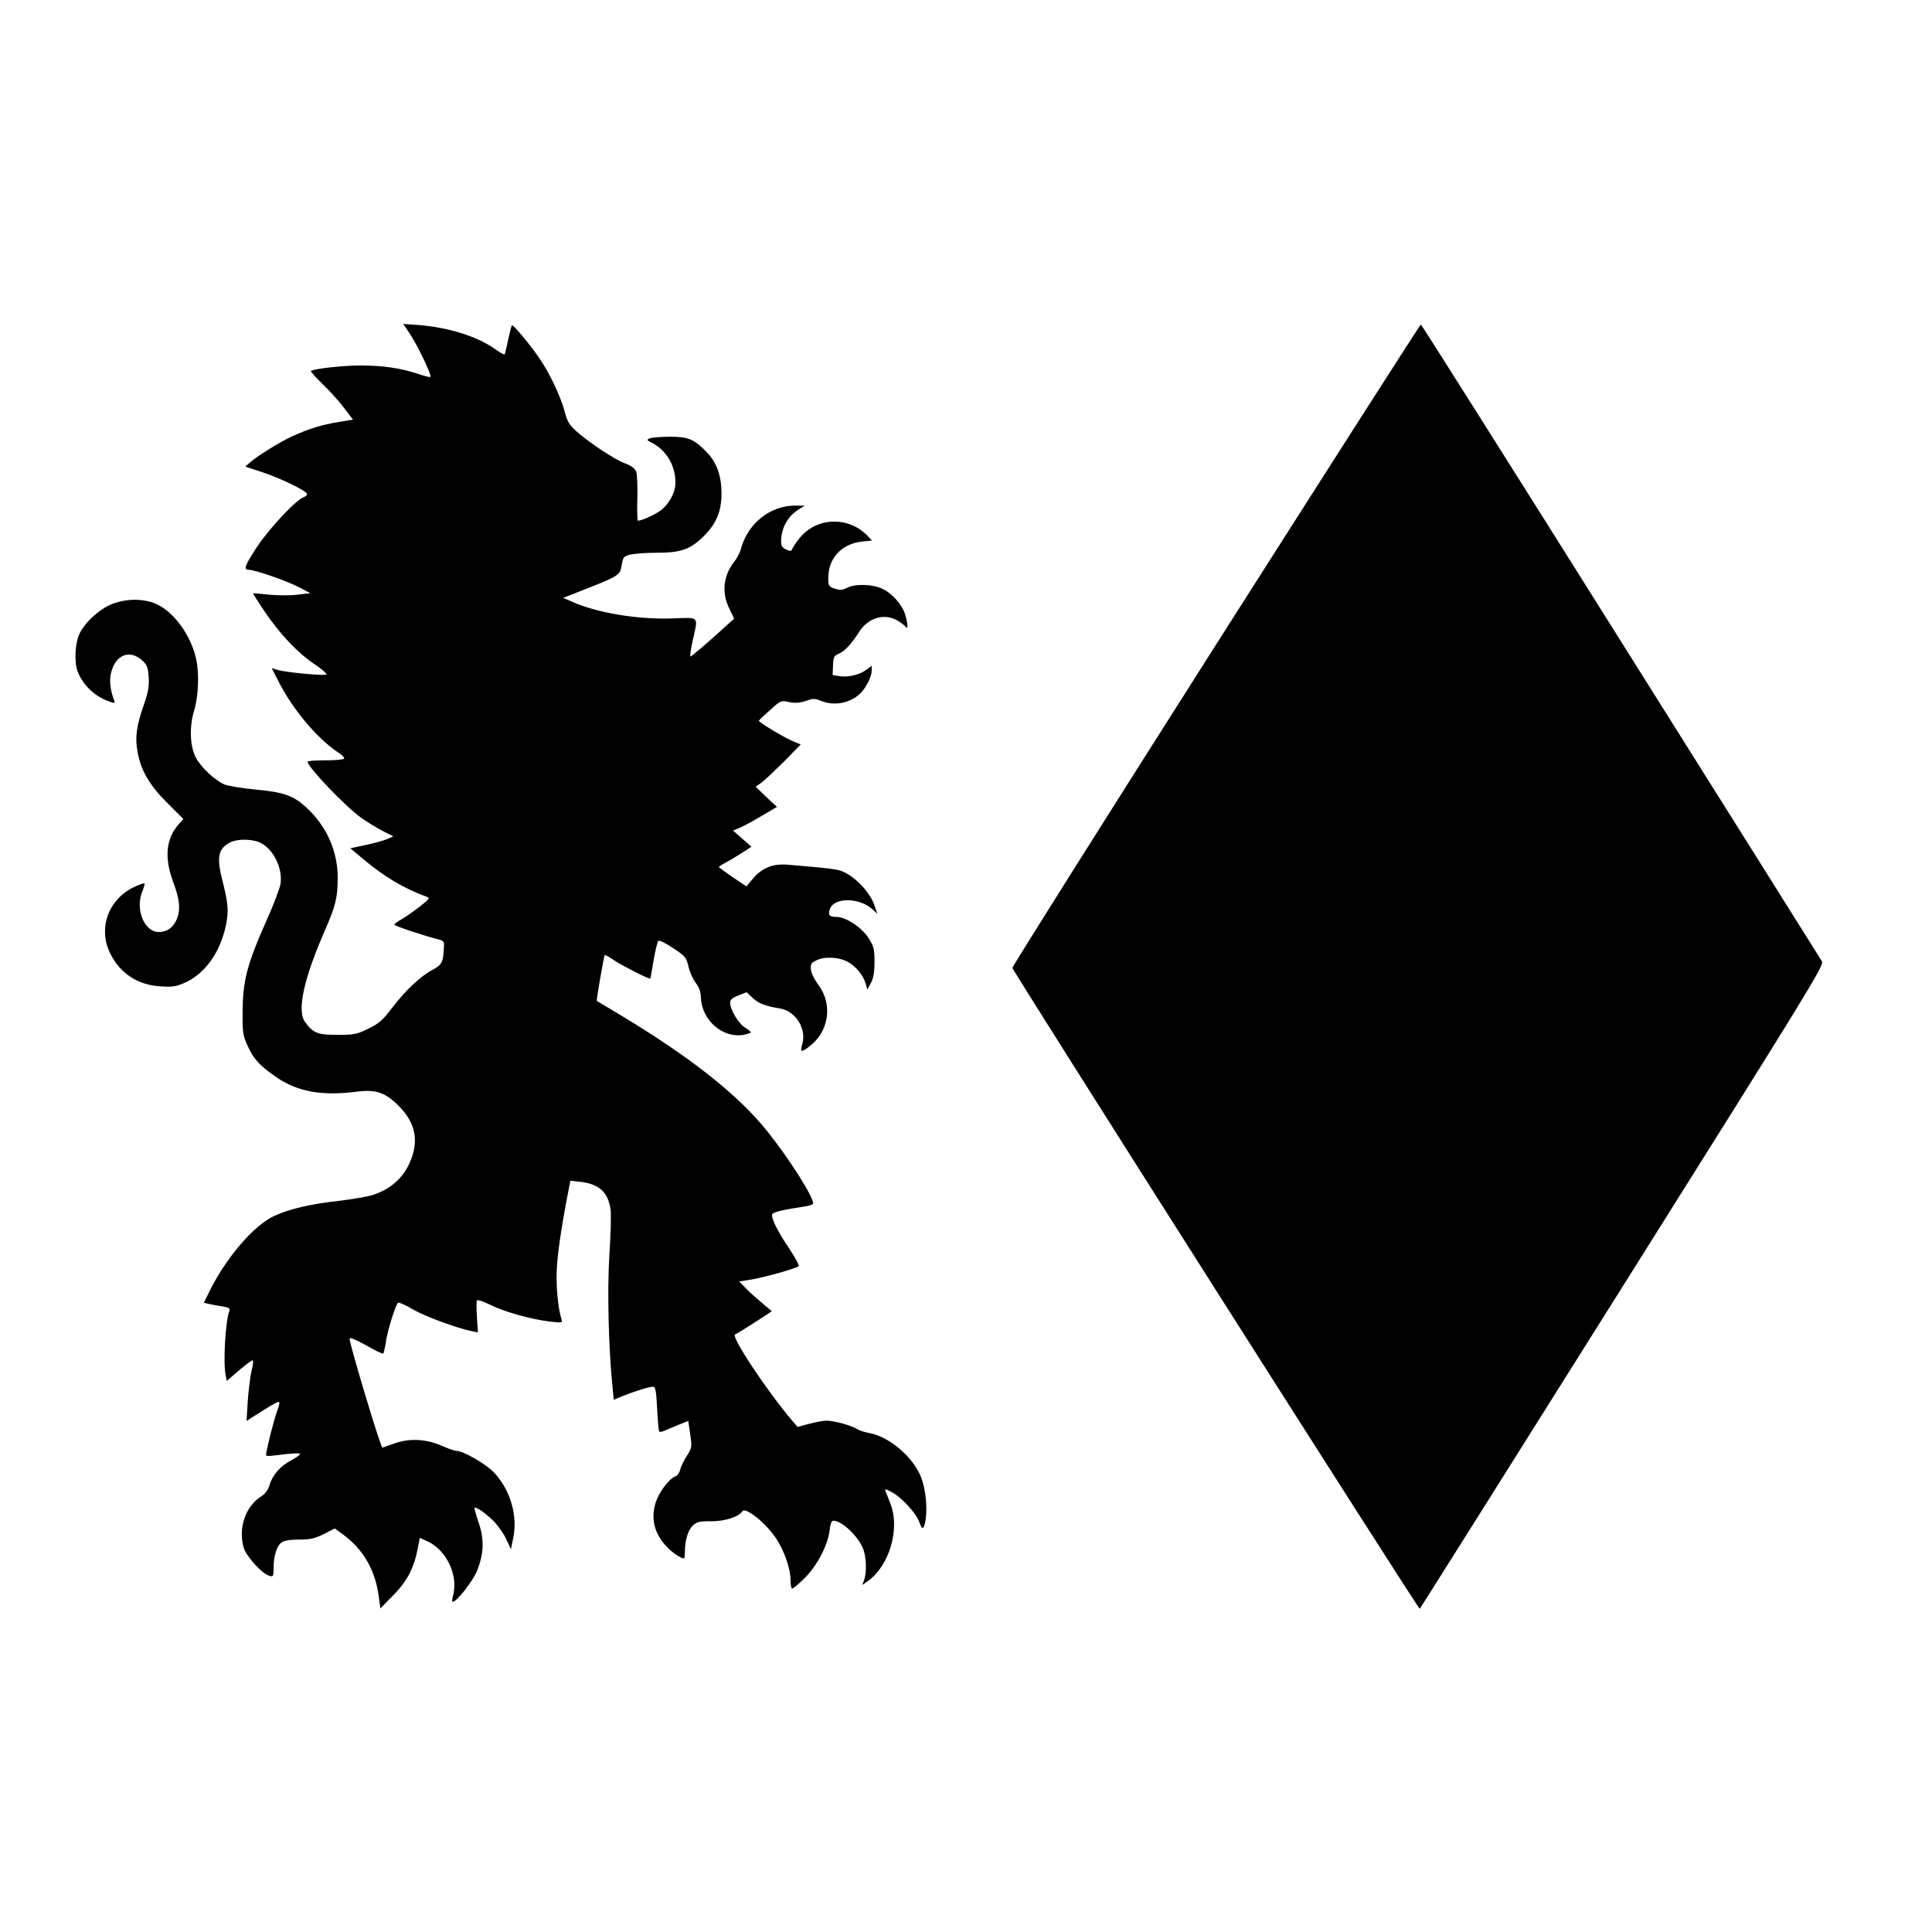
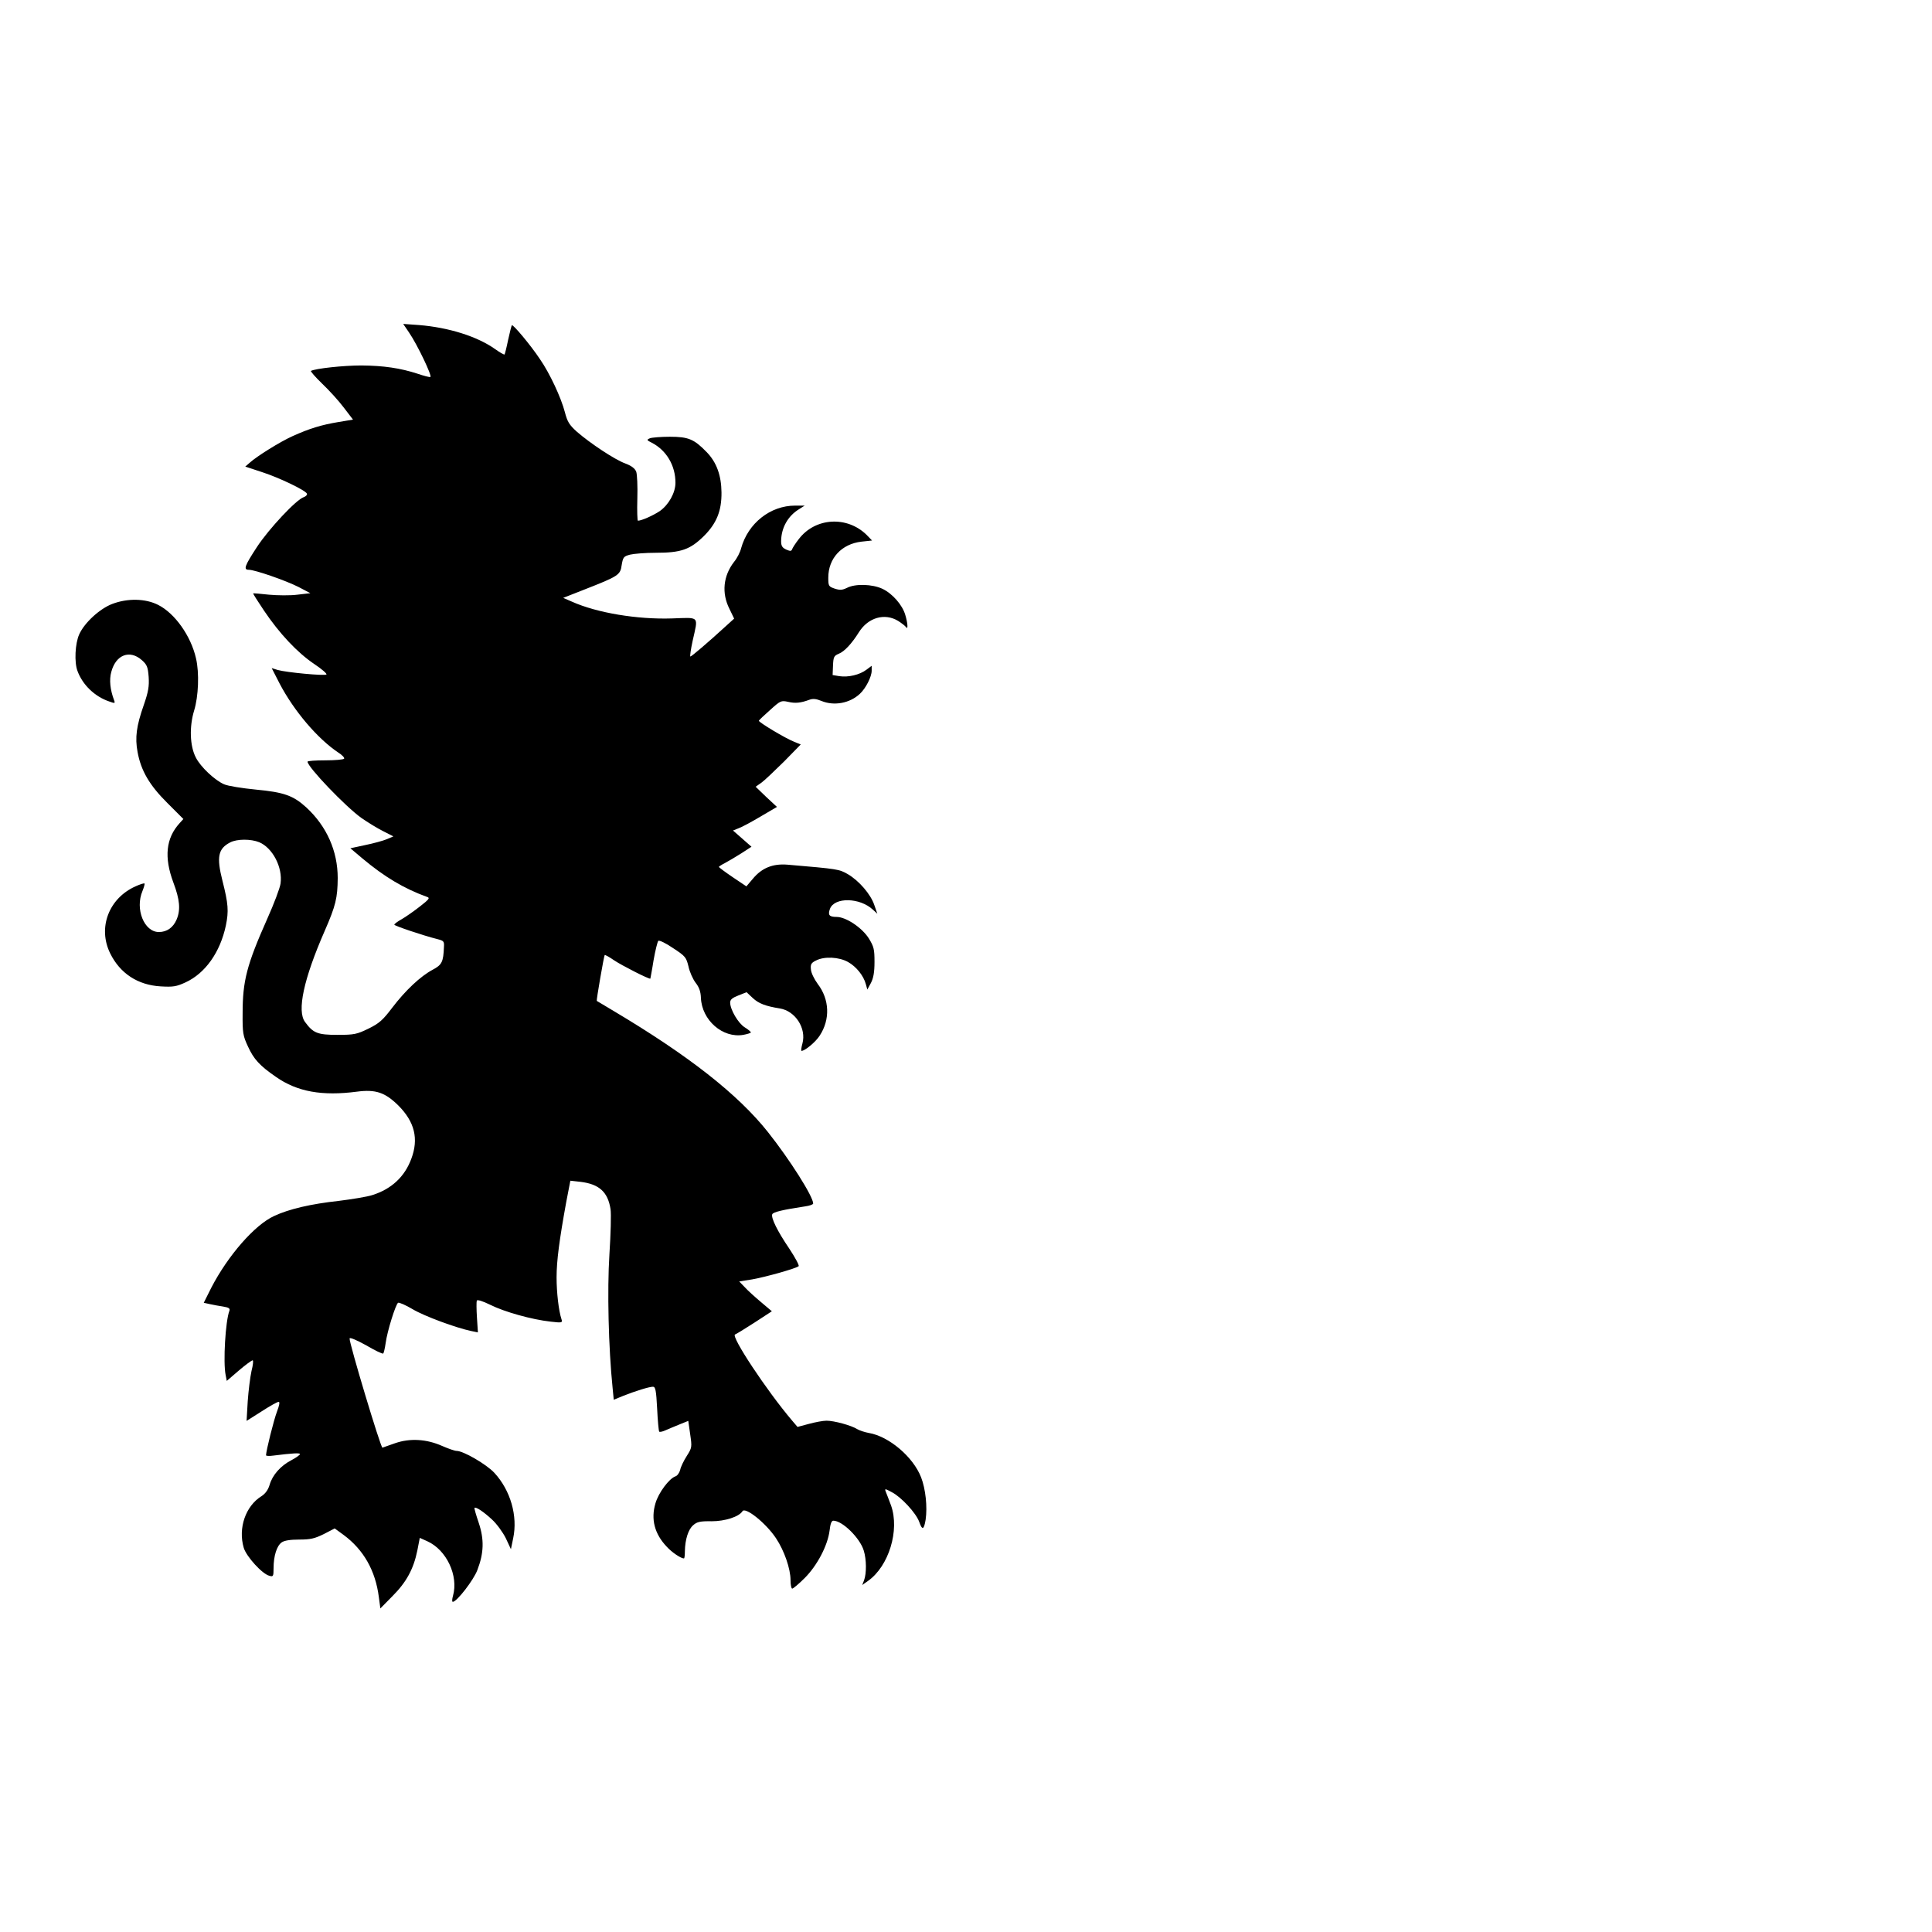
<svg xmlns="http://www.w3.org/2000/svg" version="1.0" width="1024pt" height="1024pt" viewBox="0 0 1024 1024" preserveAspectRatio="xMidYMid meet">
  <g transform="translate(0,1024) scale(0.1,-0.1)" fill="#000000" stroke="none">
    <path d="M2169 8476 c42 -61 123 -230 112 -234 -5 -2 -35 6 -67 17 -92 30 -180 43 -299 44 -94 0 -244 -16 -267 -29 -3 -2 23 -32 59 -67 36 -34 88 -91 115 -127 l49 -64 -78 -13 c-90 -15 -152 -34 -241 -74 -67 -30 -192 -108 -229 -142 l-23 -20 88 -29 c93 -30 234 -98 239 -115 2 -6 -6 -14 -17 -18 -39 -12 -185 -168 -248 -264 -66 -101 -73 -121 -43 -121 32 0 196 -57 263 -91 l63 -33 -69 -8 c-39 -5 -106 -4 -150 0 -45 5 -82 8 -84 7 -2 -1 24 -42 57 -91 82 -122 177 -223 266 -283 41 -27 70 -53 65 -56 -12 -8 -212 11 -258 24 l-32 10 42 -82 c76 -145 201 -292 310 -365 21 -13 35 -28 32 -33 -3 -5 -48 -9 -100 -9 -52 0 -94 -3 -94 -7 0 -28 201 -238 285 -298 33 -23 85 -55 115 -70 l55 -28 -35 -15 c-19 -8 -70 -22 -114 -31 l-79 -17 64 -54 c117 -98 221 -160 343 -204 16 -5 10 -13 -39 -51 -32 -25 -75 -55 -96 -67 -22 -12 -39 -25 -39 -29 0 -6 151 -57 230 -77 32 -8 35 -12 33 -41 -3 -80 -11 -95 -60 -121 -64 -34 -144 -109 -214 -201 -50 -66 -69 -83 -126 -111 -62 -30 -75 -33 -165 -33 -104 0 -128 9 -171 68 -44 58 -8 227 104 483 59 135 68 175 69 280 0 143 -58 274 -166 374 -69 63 -118 81 -268 95 -72 7 -148 19 -168 28 -49 21 -125 92 -150 142 -32 61 -35 164 -9 249 23 75 28 199 10 276 -27 120 -113 240 -201 284 -67 34 -162 36 -243 5 -66 -25 -147 -99 -175 -161 -22 -48 -27 -149 -9 -195 27 -73 91 -135 168 -161 30 -11 32 -10 26 6 -21 55 -27 109 -15 151 24 91 98 119 162 62 27 -24 32 -36 36 -89 3 -49 -1 -77 -26 -149 -39 -111 -47 -172 -33 -248 18 -100 64 -178 159 -272 l84 -84 -20 -22 c-73 -80 -83 -181 -33 -315 34 -90 39 -144 17 -196 -18 -42 -51 -66 -94 -66 -78 0 -127 122 -87 217 8 20 13 38 11 40 -2 3 -24 -4 -48 -15 -141 -63 -201 -219 -134 -355 52 -106 146 -168 267 -175 67 -4 84 -1 132 21 105 48 184 160 214 301 16 77 13 116 -18 238 -32 126 -23 170 41 203 36 19 110 19 154 1 71 -30 125 -133 113 -219 -3 -23 -35 -108 -71 -188 -108 -243 -130 -328 -130 -499 -1 -105 2 -120 28 -176 31 -68 62 -102 149 -162 113 -79 245 -102 429 -78 99 13 149 -4 219 -73 87 -87 109 -177 69 -283 -35 -95 -105 -160 -206 -192 -27 -9 -107 -22 -179 -31 -147 -16 -263 -43 -342 -80 -103 -47 -245 -210 -333 -380 l-40 -80 32 -7 c18 -4 50 -10 71 -13 30 -5 37 -10 33 -22 -21 -54 -34 -273 -20 -341 l6 -31 64 55 c35 30 68 54 73 54 5 0 2 -26 -6 -57 -7 -32 -16 -104 -20 -161 l-6 -103 79 50 c43 28 84 51 91 51 7 0 4 -18 -9 -52 -17 -45 -57 -205 -58 -231 0 -4 17 -5 38 -2 104 13 142 15 142 8 0 -4 -20 -19 -45 -32 -58 -30 -101 -79 -116 -131 -8 -27 -23 -47 -43 -60 -84 -52 -125 -169 -94 -274 14 -46 98 -139 136 -148 20 -6 22 -3 22 40 0 65 17 119 43 137 14 10 45 15 93 15 59 0 81 5 130 29 l58 30 48 -35 c105 -78 168 -188 186 -329 l8 -60 64 65 c74 74 112 144 132 242 l13 67 40 -18 c102 -46 166 -183 136 -289 -5 -17 -6 -32 -1 -32 21 0 110 115 130 168 35 91 37 163 7 252 -14 41 -24 76 -22 78 7 7 49 -21 93 -62 25 -23 57 -67 73 -99 l27 -58 12 58 c25 118 -14 254 -100 347 -42 45 -164 116 -200 116 -10 0 -44 12 -76 26 -83 37 -171 42 -249 15 -33 -12 -64 -22 -68 -24 -9 -2 -178 560 -174 579 1 7 38 -9 87 -36 46 -27 87 -47 91 -44 3 2 9 27 13 55 8 62 53 206 66 214 5 3 40 -12 77 -34 62 -37 230 -99 312 -116 l34 -7 -5 78 c-3 44 -3 84 -1 90 2 7 29 -1 72 -22 74 -37 219 -78 320 -89 60 -7 63 -6 57 13 -15 45 -26 142 -26 222 0 88 15 200 51 398 l22 114 54 -6 c99 -12 145 -54 159 -145 4 -24 1 -132 -6 -240 -12 -187 -5 -494 17 -708 l6 -62 51 21 c66 26 137 48 157 48 13 0 17 -19 22 -116 3 -64 8 -118 11 -122 3 -3 18 0 33 7 16 7 49 21 74 31 l47 19 10 -70 c10 -69 10 -72 -18 -116 -16 -25 -32 -58 -35 -74 -4 -15 -15 -31 -25 -34 -33 -11 -90 -87 -106 -143 -25 -84 -5 -162 60 -230 27 -30 75 -62 91 -62 3 0 5 17 5 38 1 62 18 116 44 138 20 18 37 22 98 21 71 0 145 24 163 53 15 25 125 -63 178 -143 44 -66 77 -162 77 -222 0 -25 4 -45 9 -45 5 0 35 25 66 56 66 66 122 172 132 252 4 35 10 52 20 52 48 0 141 -92 161 -158 15 -48 15 -122 2 -157 l-10 -26 31 22 c110 78 168 268 122 399 -11 30 -24 63 -28 73 -7 18 -5 18 32 -2 49 -25 128 -110 145 -157 16 -46 25 -43 34 11 10 68 0 163 -24 225 -42 108 -170 217 -277 235 -22 4 -49 13 -61 20 -31 20 -123 45 -163 45 -19 0 -61 -8 -94 -17 l-60 -16 -29 34 c-135 159 -326 448 -302 456 6 2 52 30 103 63 l92 60 -58 49 c-32 27 -71 62 -86 79 l-29 30 69 11 c73 13 233 58 246 70 4 4 -18 45 -49 92 -64 94 -98 164 -91 183 5 12 56 24 175 42 23 3 42 10 42 15 0 37 -124 233 -240 379 -159 200 -419 404 -815 640 -49 29 -91 54 -92 55 -3 2 38 239 42 243 2 2 24 -10 50 -28 40 -27 187 -102 192 -97 0 1 9 45 17 97 9 52 21 99 25 103 5 5 40 -12 78 -38 66 -43 70 -49 82 -97 6 -29 23 -67 38 -87 19 -24 27 -48 28 -80 5 -118 115 -215 225 -196 22 4 40 10 40 13 -1 4 -15 16 -33 27 -34 21 -77 94 -77 131 0 16 11 25 44 38 l43 17 33 -31 c31 -29 68 -43 143 -55 82 -13 142 -105 120 -186 -6 -21 -8 -39 -5 -39 18 0 74 46 96 80 57 86 53 193 -10 275 -19 26 -35 59 -36 77 -3 27 2 35 27 47 44 23 122 19 170 -8 43 -24 82 -72 94 -117 l8 -29 19 35 c13 25 19 56 19 111 0 67 -3 81 -30 125 -36 57 -121 114 -171 114 -39 0 -47 10 -35 43 24 63 159 60 228 -5 l23 -21 -16 46 c-19 57 -81 129 -141 164 -46 26 -50 27 -320 50 -77 6 -135 -17 -183 -75 l-34 -40 -73 49 c-40 27 -73 52 -73 54 0 2 15 12 33 21 17 9 56 32 86 51 l54 35 -49 43 -49 43 30 12 c17 6 69 34 116 62 l87 51 -57 53 -56 54 30 21 c17 12 70 63 120 112 l89 91 -34 14 c-47 18 -191 105 -188 112 2 4 28 29 60 57 54 49 58 51 95 43 38 -9 67 -6 113 11 19 7 36 5 63 -6 67 -28 151 -13 205 38 31 29 62 90 62 122 l0 26 -28 -21 c-36 -27 -96 -41 -143 -34 l-36 6 2 50 c2 46 5 52 31 63 30 12 69 54 107 115 49 77 136 102 207 59 19 -12 38 -27 42 -33 12 -17 9 22 -4 65 -15 52 -68 113 -121 138 -53 25 -144 28 -188 5 -25 -12 -37 -13 -65 -4 -32 11 -34 14 -34 58 0 103 71 179 176 191 l56 6 -28 29 c-104 103 -273 93 -360 -21 -18 -23 -34 -48 -36 -55 -4 -10 -10 -10 -31 -1 -21 10 -27 19 -27 45 1 71 36 133 95 169 l30 19 -51 0 c-131 0 -249 -93 -286 -226 -5 -21 -22 -54 -38 -73 -57 -74 -66 -165 -24 -248 l25 -52 -43 -39 c-96 -88 -183 -162 -189 -162 -3 0 2 37 12 83 30 135 40 124 -110 119 -182 -6 -396 29 -530 89 l-46 20 112 44 c181 71 191 77 198 130 7 41 10 46 44 55 20 5 81 10 137 10 134 0 182 17 255 89 67 67 94 133 93 231 -1 90 -26 160 -79 214 -66 68 -96 81 -195 81 -47 0 -94 -4 -105 -8 -19 -8 -18 -10 10 -24 77 -40 125 -120 125 -212 0 -53 -36 -117 -83 -150 -36 -24 -97 -51 -116 -51 -3 0 -5 53 -3 117 2 65 -1 129 -6 143 -7 17 -25 31 -57 43 -56 20 -188 108 -258 169 -40 36 -50 53 -63 103 -20 77 -80 206 -132 281 -49 74 -143 186 -149 180 -2 -2 -11 -37 -20 -78 -8 -40 -17 -75 -19 -77 -2 -2 -24 10 -49 28 -94 67 -245 115 -404 128 l-84 6 32 -47z" />
-     <path d="M6445 6823 c-593 -933 -1079 -1704 -1079 -1713 -1 -13 2154 -3404 2159 -3397 2 1 485 769 1074 1706 990 1575 1070 1705 1058 1725 -7 12 -487 776 -1067 1699 -579 922 -1056 1677 -1059 1677 -4 0 -492 -764 -1086 -1697z" />
  </g>
</svg>